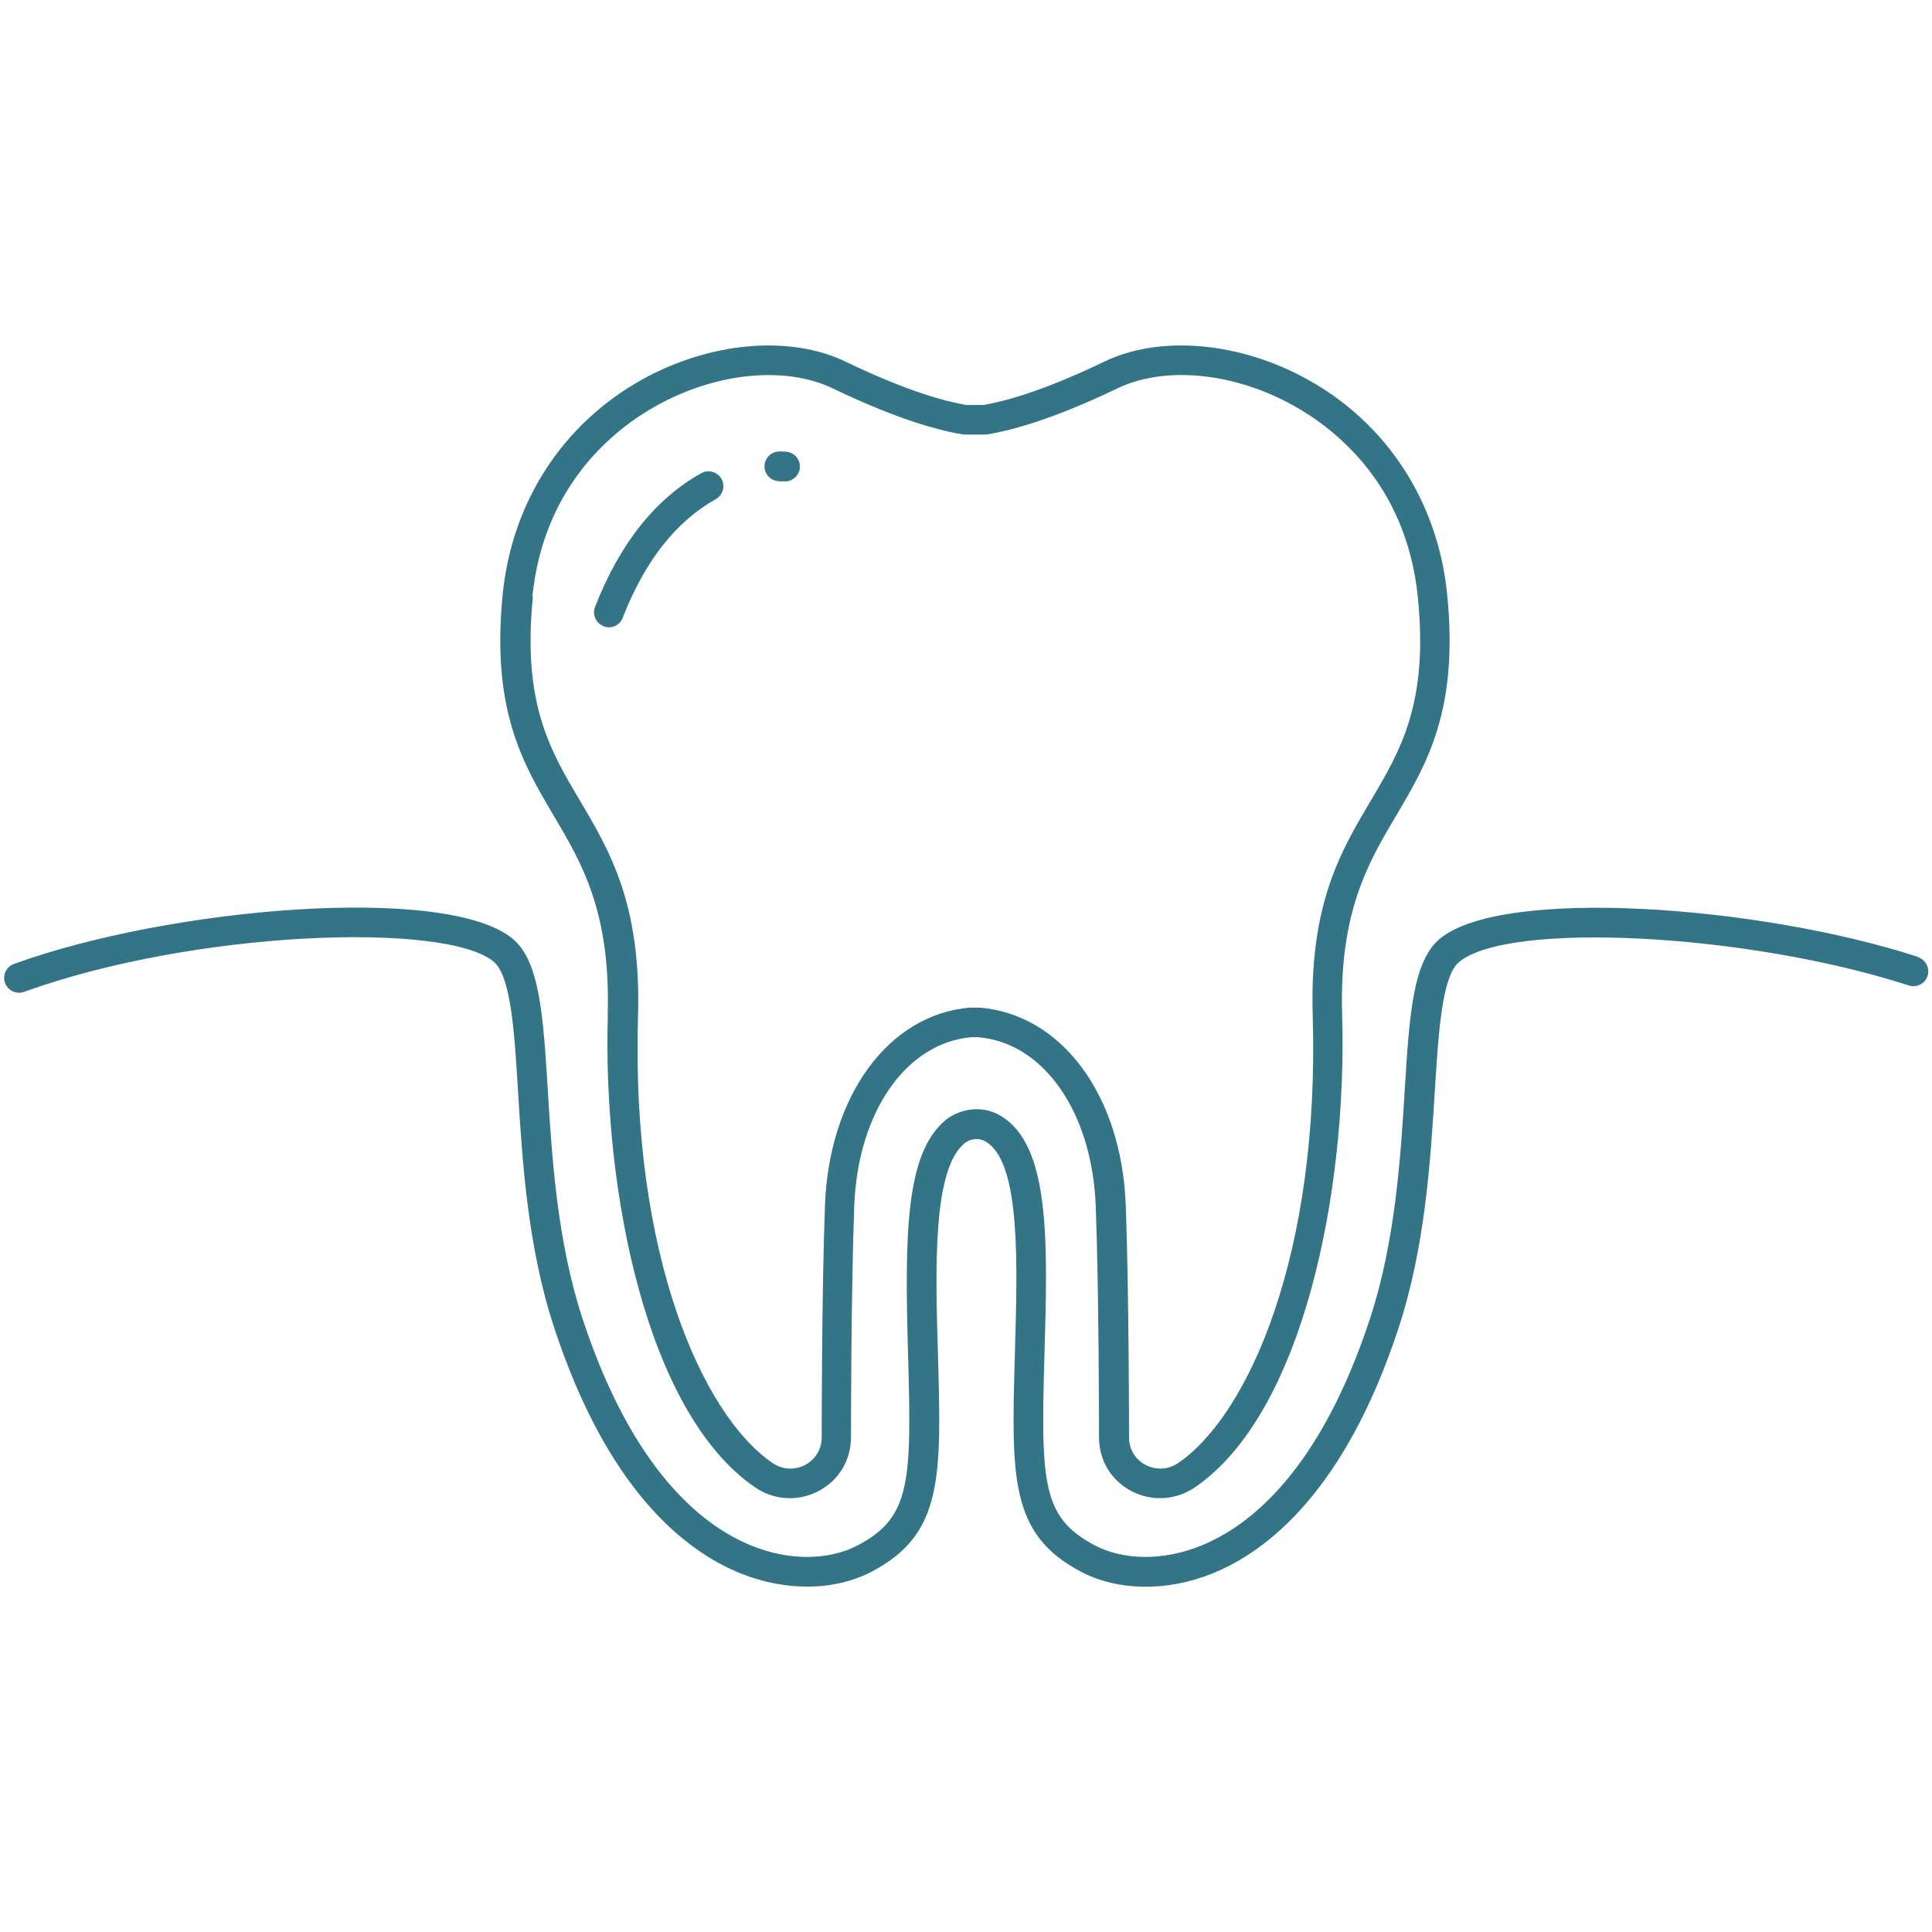
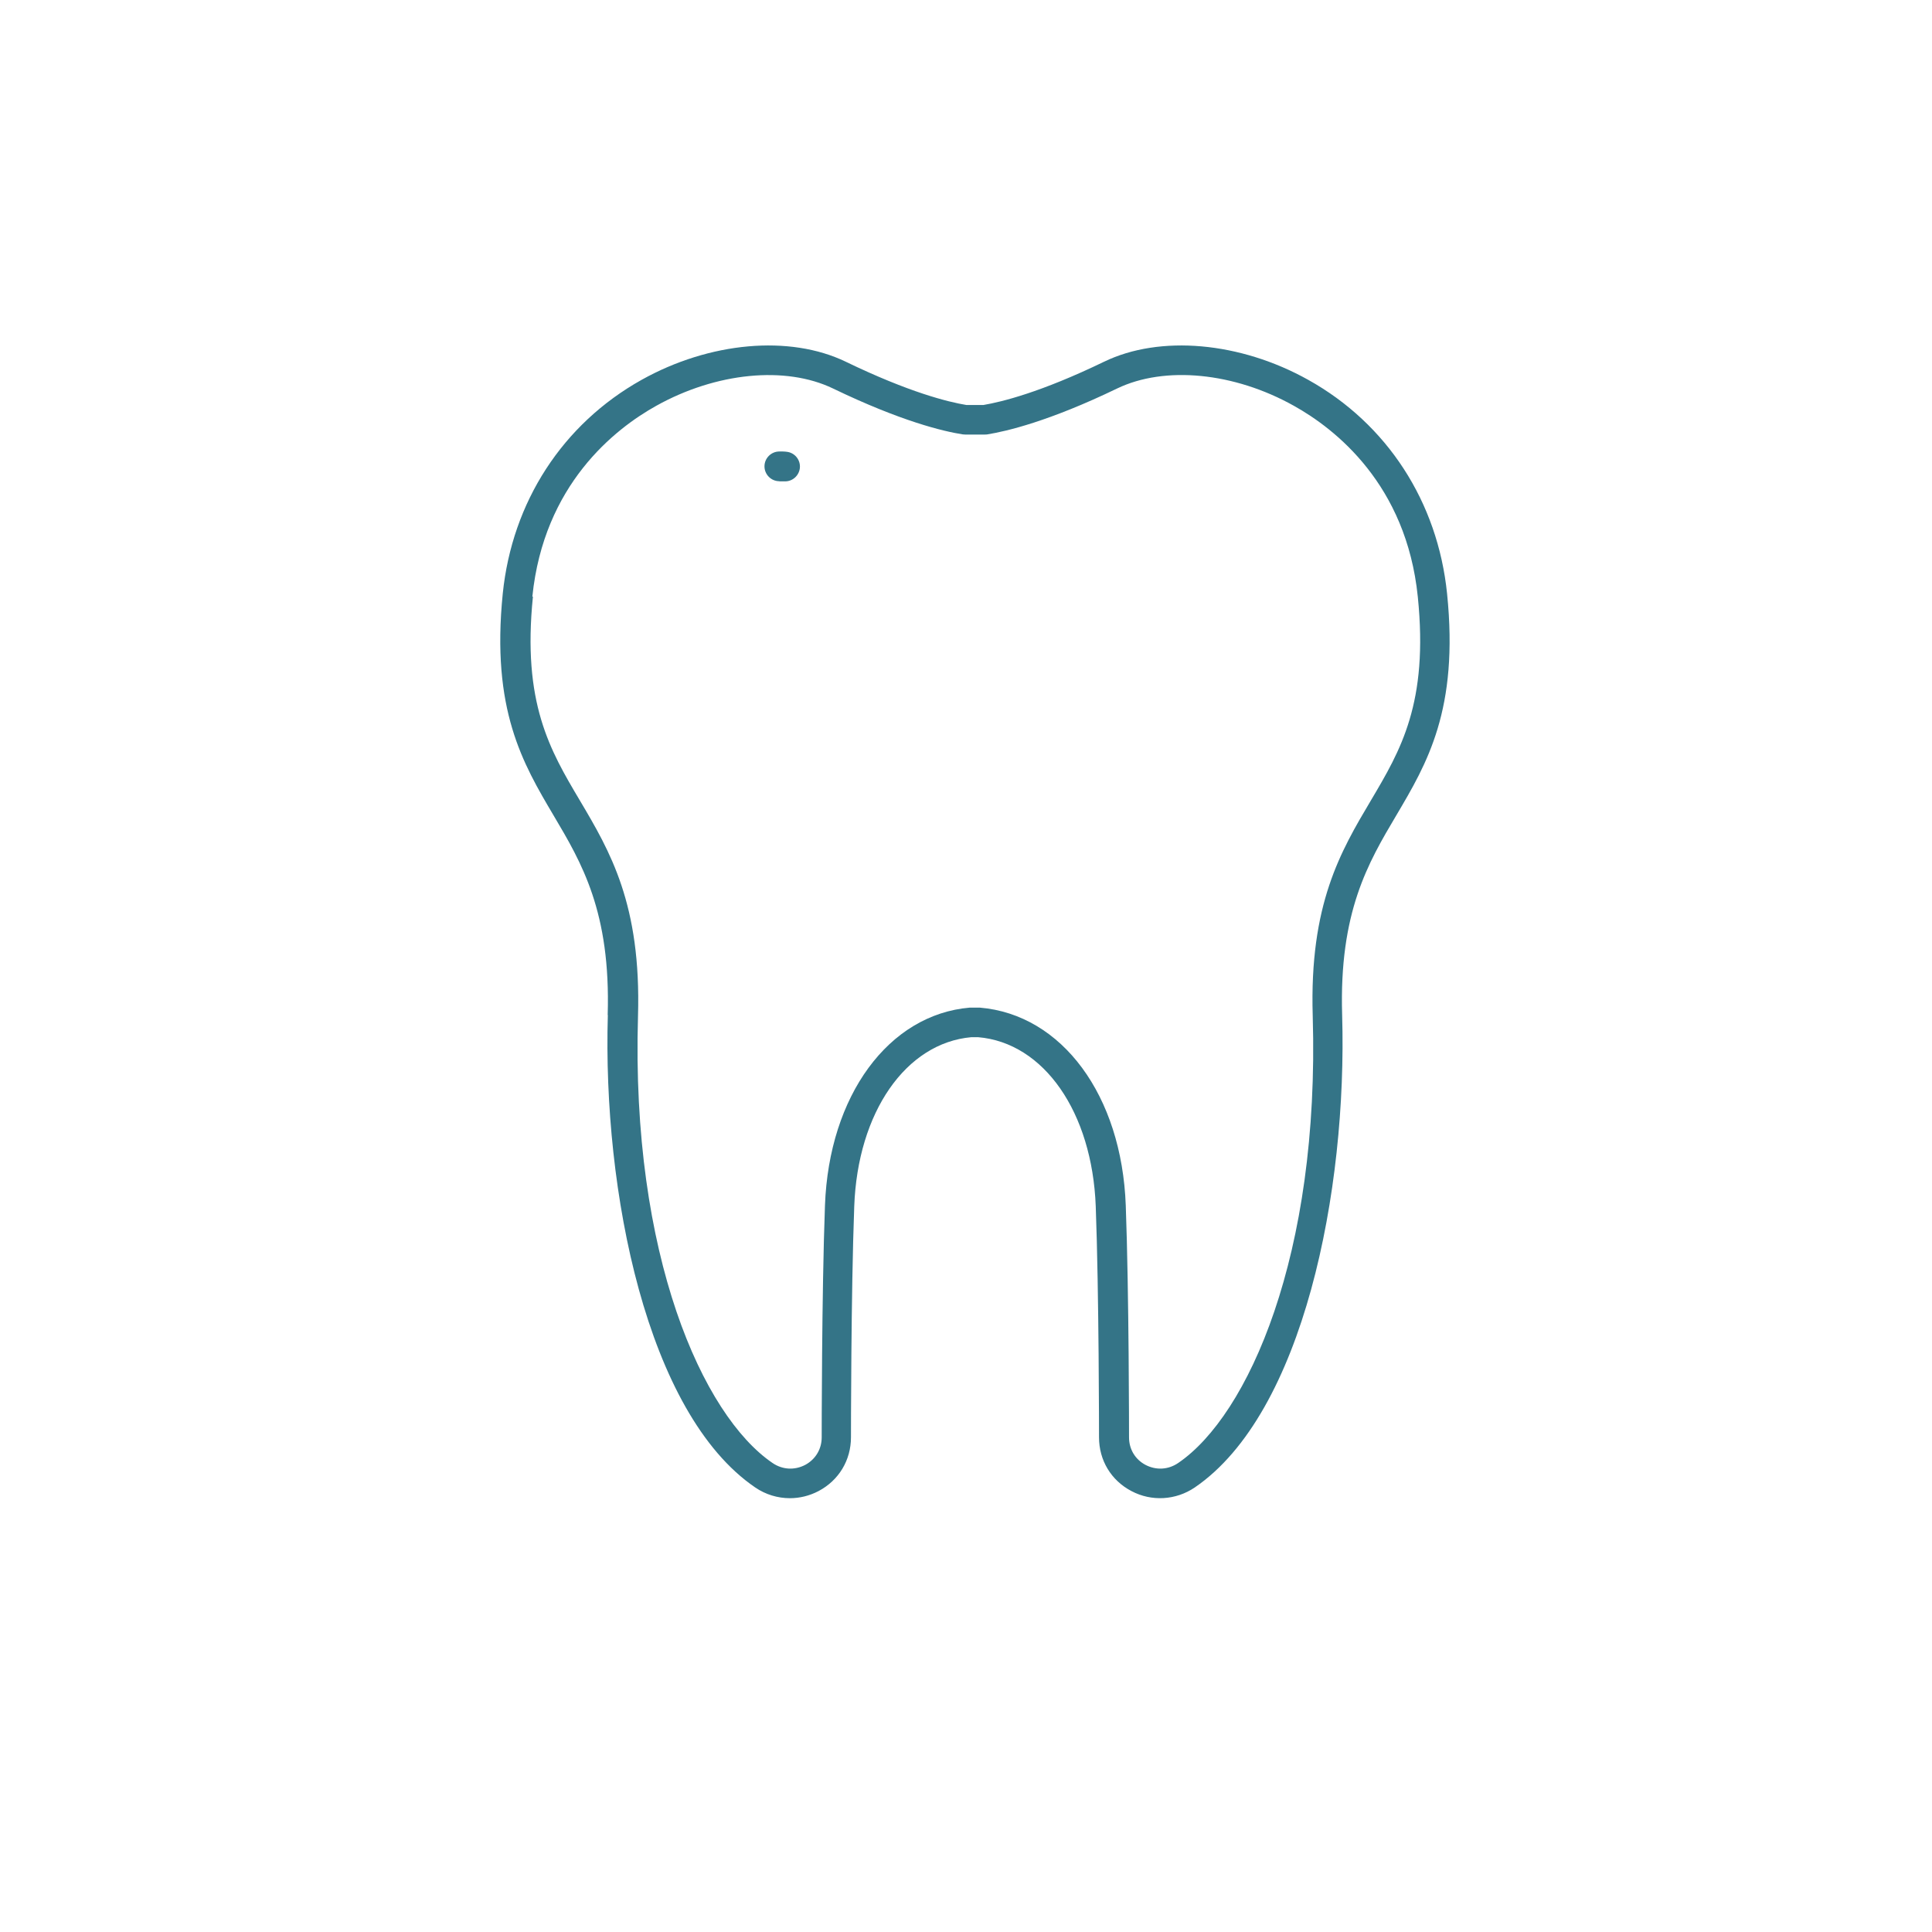
<svg xmlns="http://www.w3.org/2000/svg" id="Ebene_1" viewBox="0 0 130 130">
  <defs>
    <style>.cls-1{fill:#347487;}</style>
  </defs>
  <path class="cls-1" d="M40.9,68.3c-.35,11.81,2.6,26.8,9.92,31.79,.7,.48,1.52,.72,2.33,.72,.66,0,1.32-.16,1.93-.48,1.36-.72,2.18-2.07,2.18-3.62,0-.1,0-9.66,.22-15.54,.23-6.32,3.47-10.99,7.88-11.38h.45c4.43,.37,7.68,5.05,7.92,11.38,.22,5.88,.22,15.44,.22,15.54,0,1.55,.81,2.9,2.18,3.62,1.36,.72,2.99,.62,4.26-.24,7.32-4.99,10.27-19.98,9.92-31.79-.21-6.93,1.75-10.24,3.64-13.43,2.07-3.5,4.22-7.12,3.42-14.93-.63-6.17-4.03-11.42-9.34-14.38-4.58-2.56-9.98-3.04-13.74-1.22-4.26,2.06-6.88,2.7-8.11,2.91h-1.16c-1.22-.2-3.85-.85-8.11-2.91-3.77-1.82-9.16-1.34-13.74,1.22-5.31,2.97-8.71,8.21-9.34,14.38-.79,7.81,1.35,11.43,3.42,14.93,1.89,3.19,3.85,6.49,3.64,13.43Zm-5.08-28.15c.77-7.55,5.55-11.29,8.33-12.84,4.03-2.25,8.7-2.71,11.9-1.17,4.58,2.21,7.44,2.89,8.74,3.09,.05,0,.1,.01,.16,.01h1.32c.05,0,.1,0,.16-.01,1.3-.21,4.16-.88,8.74-3.09,3.2-1.54,7.87-1.09,11.9,1.17,2.78,1.55,7.56,5.29,8.33,12.84,.73,7.16-1.16,10.34-3.15,13.7-2.04,3.44-4.15,6.99-3.92,14.51,.48,16.1-4.35,26.88-9.05,30.08-.67,.46-1.49,.5-2.2,.13-.7-.37-1.11-1.06-1.11-1.85,0-.1,0-9.69-.22-15.61-.27-7.38-4.28-12.85-9.83-13.31h-.58s-.06,0-.08,0c-5.47,.46-9.48,5.93-9.75,13.31-.22,5.92-.22,15.51-.22,15.61,0,.79-.42,1.48-1.11,1.85-.71,.37-1.53,.33-2.2-.13-4.7-3.2-9.53-13.98-9.05-30.08,.22-7.51-1.88-11.07-3.92-14.51-2-3.37-3.88-6.55-3.15-13.71Z" />
-   <path class="cls-1" d="M40.61,42.14c.12,.05,.24,.07,.36,.07,.4,0,.78-.24,.93-.64,1.48-3.81,3.59-6.49,6.26-7.98,.48-.27,.66-.88,.39-1.36-.27-.48-.88-.66-1.36-.39-3.09,1.72-5.5,4.75-7.15,9-.2,.51,.05,1.09,.57,1.29Z" />
  <path class="cls-1" d="M52.44,32.39h0c.17,0,.27,0,.29,0,.03,0,.07,0,.1,0,.5,0,.93-.38,.99-.89,.06-.55-.34-1.04-.88-1.1,0,0-.18-.03-.5-.02-.55,0-1,.45-1,1,0,.55,.45,1,1,1Z" />
-   <path class="cls-1" d="M129.04,64.38c-10.67-3.46-27.95-4.72-32.16-1.21-1.82,1.52-2.05,5.16-2.36,10.2-.28,4.52-.63,10.15-2.33,15.34-3.35,10.2-8.04,13.95-11.39,15.3-2.52,1.02-5.19,1-7.16-.04-3.53-1.87-3.61-4.21-3.36-12.85,.21-7.28,.39-13.57-2.59-15.8-1.65-1.24-3.36-.52-4.03,.02-2.74,2.23-2.79,7.7-2.56,15.78,.25,8.64,.17,10.98-3.36,12.85-1.97,1.04-4.65,1.06-7.16,.04-3.34-1.35-8.04-5.1-11.39-15.3-1.7-5.19-2.05-10.82-2.33-15.34-.31-5.04-.54-8.68-2.36-10.2-4.42-3.68-22.95-2.15-33.56,1.69-.52,.19-.79,.76-.6,1.28,.19,.52,.76,.79,1.28,.6,11.47-4.14,28.36-4.74,31.6-2.03,1.16,.97,1.4,4.76,1.64,8.79,.29,4.64,.64,10.41,2.43,15.84,3.59,10.93,8.8,15.02,12.54,16.53,1.47,.59,3.01,.89,4.48,.89,1.58,0,3.08-.34,4.37-1.02,4.78-2.53,4.67-6.33,4.43-14.67-.17-5.81-.36-12.4,1.81-14.16,.13-.1,.8-.56,1.58,.02,2.15,1.61,1.97,7.99,1.79,14.15-.24,8.34-.35,12.14,4.43,14.67,2.48,1.31,5.79,1.36,8.85,.13,3.74-1.51,8.95-5.6,12.54-16.53,1.78-5.43,2.14-11.2,2.43-15.84,.25-4.02,.48-7.82,1.64-8.78,3.32-2.77,19.44-1.93,30.26,1.58,.53,.17,1.09-.12,1.26-.64,.17-.53-.12-1.09-.64-1.26Z" />
</svg>